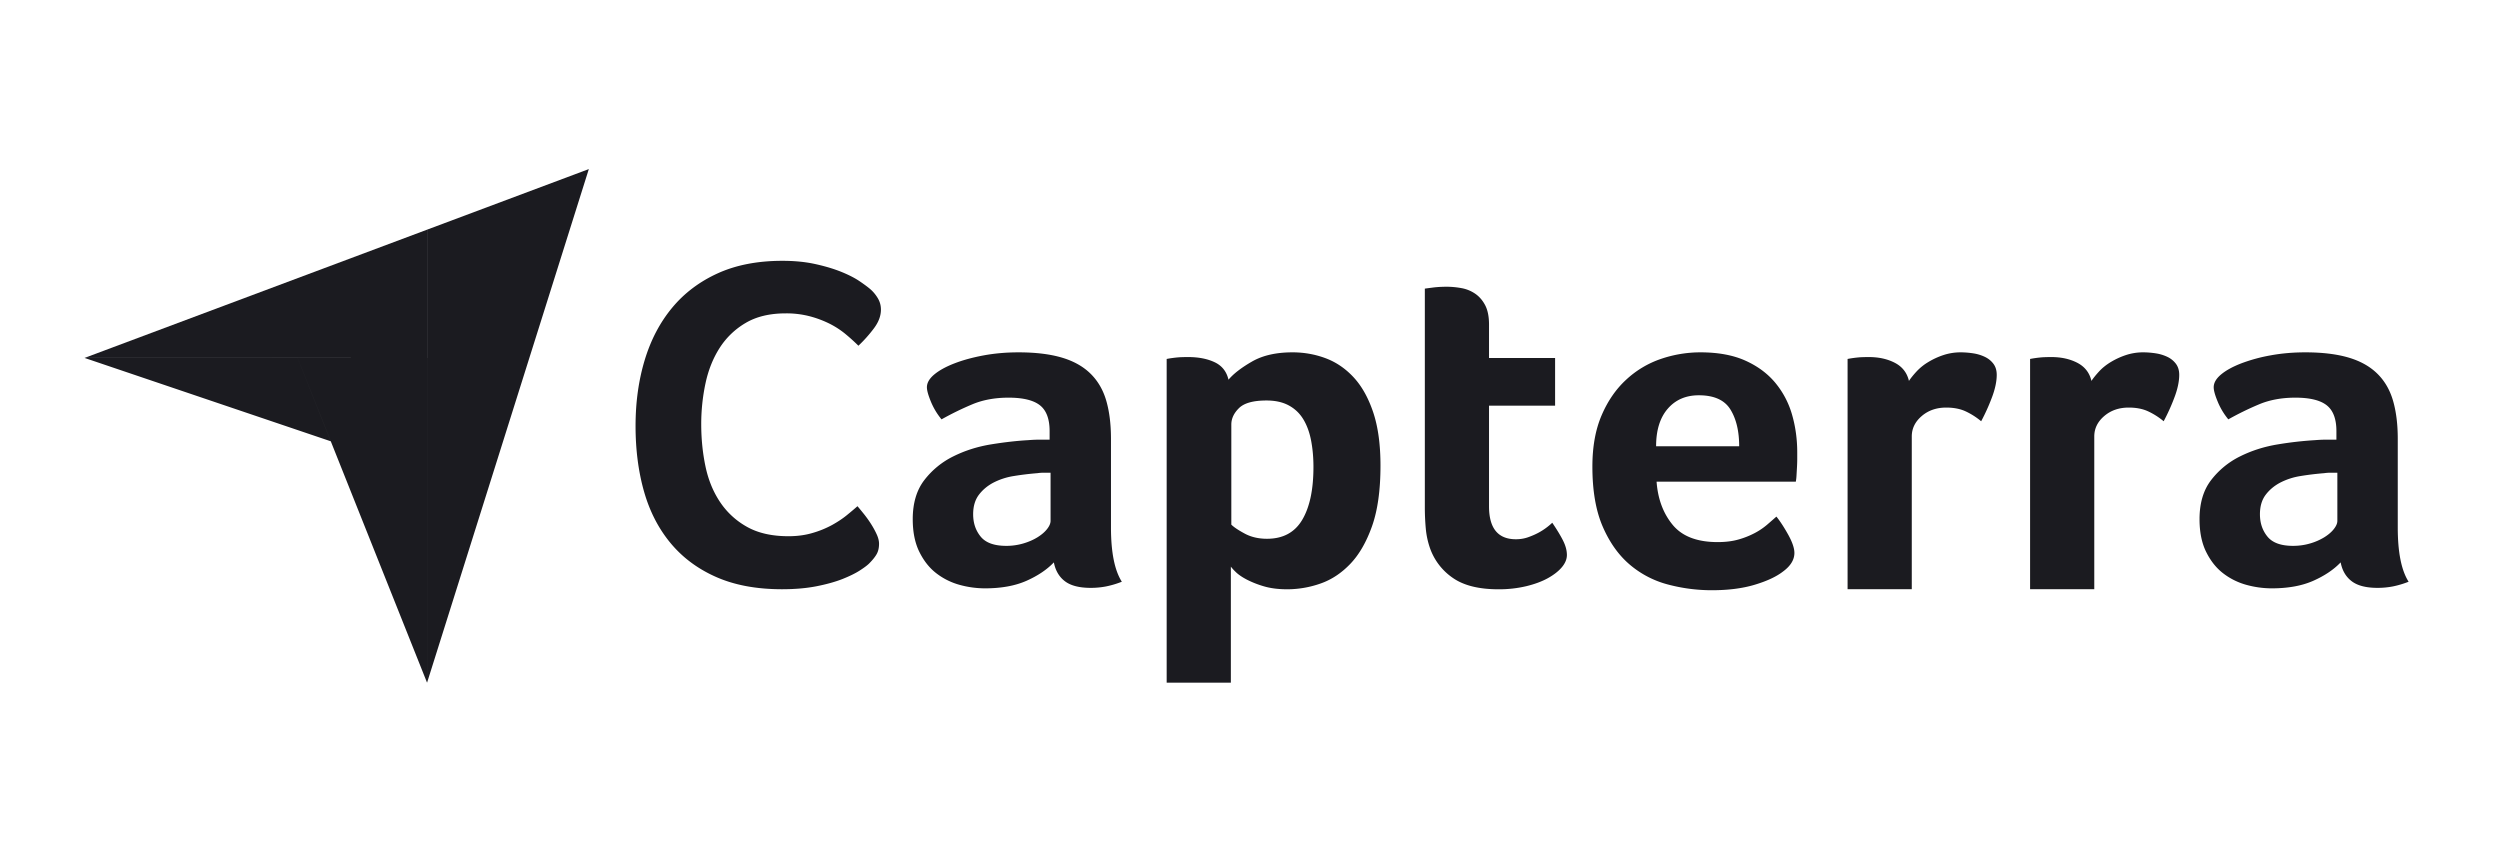
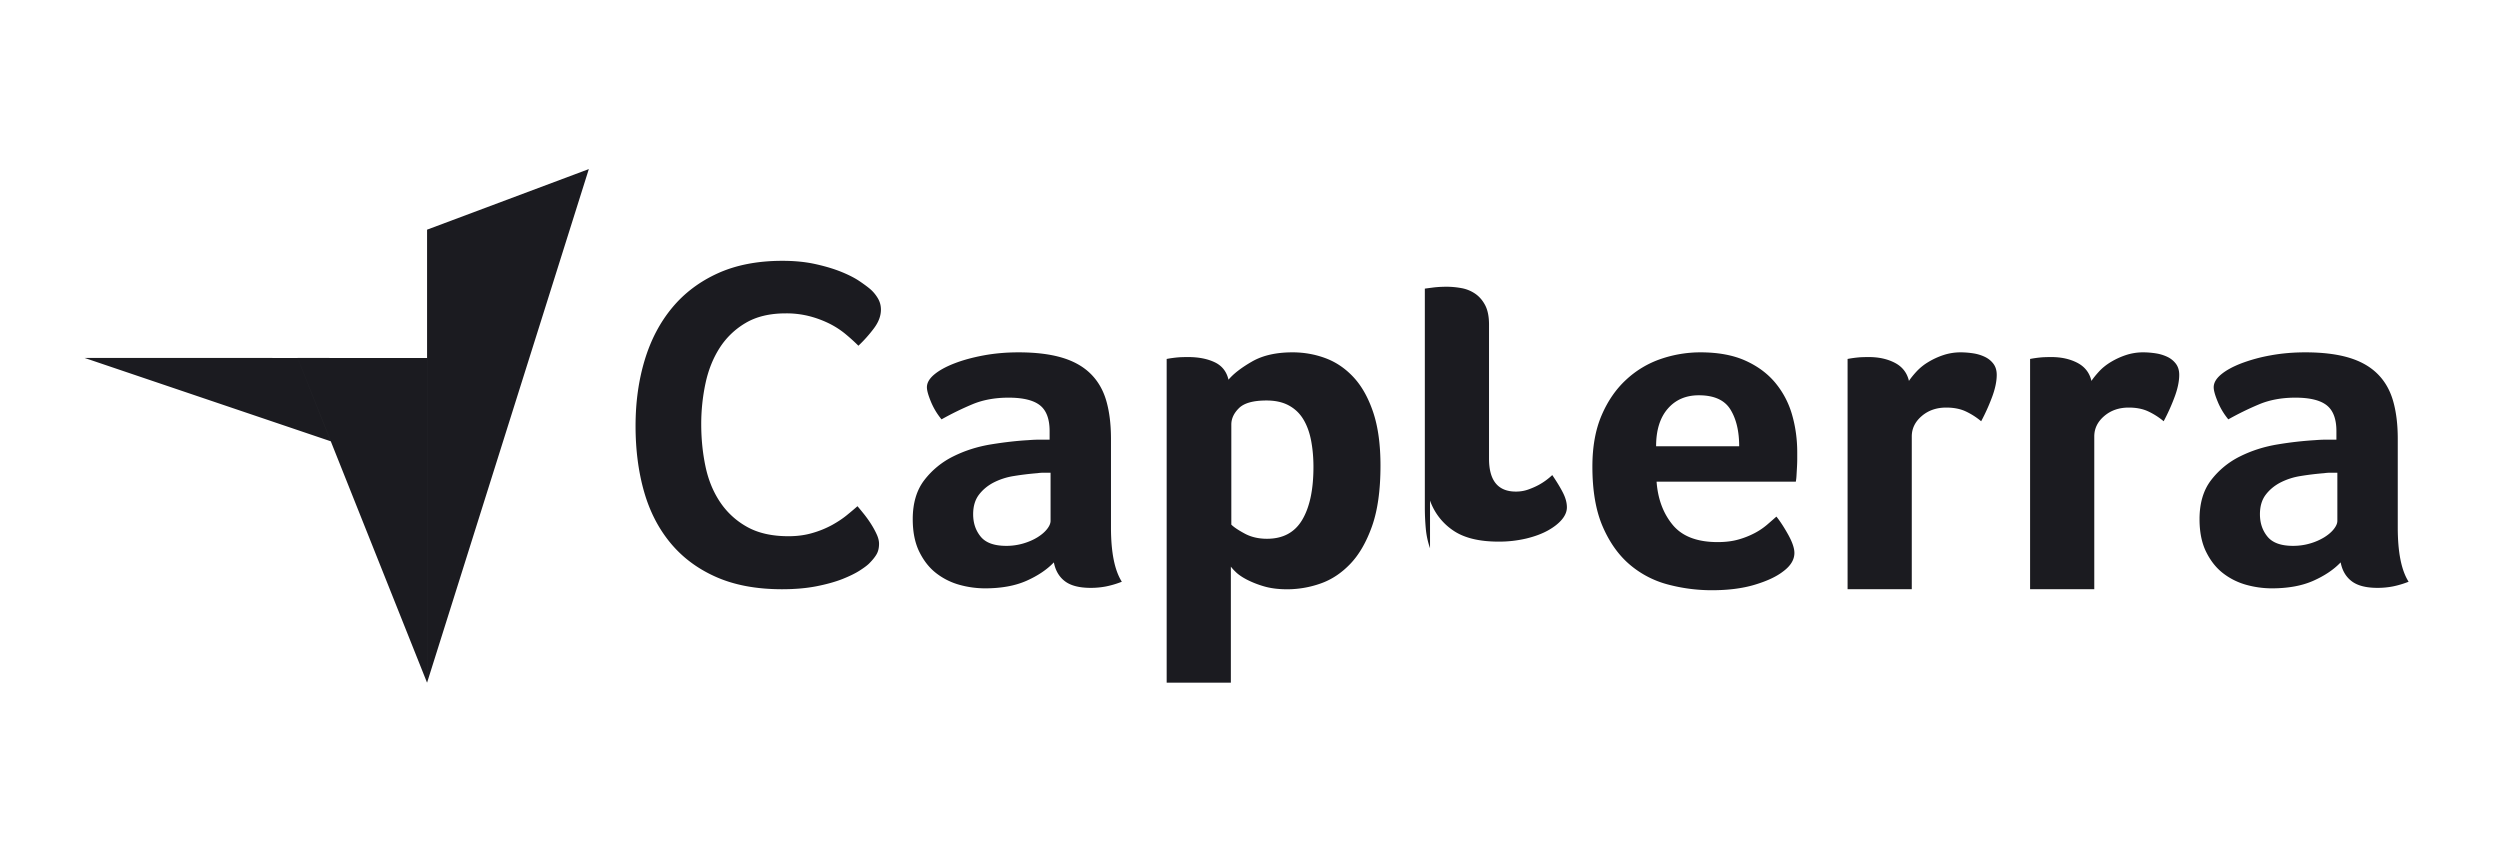
<svg xmlns="http://www.w3.org/2000/svg" width="207" height="71" fill="none">
-   <path d="M7 29.636l17.637.003 10.724.002V19.017L7 29.636z" fill="#1B1B20" />
-   <path d="M35.361 19.017v37.51L48.755 14l-13.394 5.017zM35.36 29.641l-10.723-.002L35.36 56.526V29.641zM7 29.636l20.387 6.902-2.75-6.898L7 29.636zM71.97 46.652c-.156.156-.415.35-.777.583-.363.233-.835.466-1.418.7-.583.232-1.295.432-2.137.601-.842.168-1.806.253-2.894.253-2.097 0-3.91-.337-5.438-1.01-1.529-.673-2.791-1.613-3.788-2.817-.997-1.204-1.728-2.628-2.195-4.273-.466-1.644-.699-3.45-.699-5.419 0-1.968.253-3.787.758-5.458.505-1.67 1.262-3.113 2.272-4.331 1.01-1.217 2.273-2.169 3.788-2.855 1.515-.686 3.295-1.03 5.341-1.03 1.01 0 1.923.091 2.739.272.816.181 1.528.395 2.136.641.609.247 1.114.505 1.516.777.4.272.705.499.912.68.234.207.434.453.603.738.168.285.252.596.252.932 0 .519-.194 1.036-.583 1.554a11.23 11.23 0 01-1.282 1.437c-.31-.31-.66-.627-1.048-.951a7.098 7.098 0 00-1.302-.855 8.63 8.63 0 00-1.631-.621 7.654 7.654 0 00-2.04-.253c-1.32 0-2.428.266-3.321.796a6.374 6.374 0 00-2.156 2.079c-.544.854-.932 1.832-1.166 2.933a16.184 16.184 0 00-.35 3.36c0 1.217.117 2.383.35 3.496.233 1.114.635 2.098 1.205 2.952a6.43 6.43 0 002.233 2.059c.92.518 2.065.777 3.438.777.725 0 1.392-.09 2-.272a8.027 8.027 0 001.613-.66c.466-.259.874-.53 1.224-.816.35-.285.64-.53.874-.738.155.181.336.402.544.66.208.262.403.534.582.816.181.285.337.57.466.854.13.286.194.545.194.777 0 .337-.064.622-.194.855-.13.233-.337.492-.621.777zm20.019-2.98c0 2.06.3 3.557.899 4.495a7.682 7.682 0 01-1.31.39 6.666 6.666 0 01-1.27.118c-.937 0-1.648-.182-2.13-.547-.482-.364-.788-.886-.918-1.563-.573.6-1.329 1.107-2.266 1.524-.938.416-2.085.626-3.44.626a7.9 7.9 0 01-2.11-.292 5.547 5.547 0 01-1.915-.955c-.573-.441-1.042-1.032-1.407-1.773-.365-.74-.547-1.642-.547-2.707 0-1.324.319-2.402.957-3.233a6.82 6.82 0 012.404-1.968c.964-.48 2.006-.81 3.127-.993 1.12-.182 2.15-.298 3.087-.35.313-.026.618-.04.918-.04h.84v-.711c0-1.002-.267-1.713-.8-2.134-.535-.422-1.401-.633-2.6-.633-1.12 0-2.117.183-2.99.547-.872.365-1.725.782-2.559 1.25a5.73 5.73 0 01-.88-1.465c-.22-.533-.331-.93-.331-1.192 0-.364.201-.716.605-1.055.404-.338.958-.645 1.661-.918.704-.274 1.511-.495 2.423-.665.912-.169 1.876-.254 2.892-.254 1.407 0 2.6.144 3.576.43.977.287 1.772.73 2.384 1.329.612.6 1.049 1.348 1.31 2.247.26.899.39 1.948.39 3.146v7.347zm-5.002-4.532h-.547c-.183 0-.366.013-.548.039-.651.052-1.296.13-1.934.234a5.549 5.549 0 00-1.7.547c-.495.261-.899.6-1.212 1.016-.312.418-.469.952-.469 1.603 0 .73.209 1.348.626 1.856.416.508 1.12.762 2.11.762a4.94 4.94 0 001.407-.196c.443-.13.833-.299 1.172-.507.339-.209.606-.436.802-.684.195-.248.293-.475.293-.684V39.14zm14.732-7.7c.416-.494 1.065-.996 1.948-1.504s2-.762 3.351-.762c.961 0 1.876.163 2.747.489.869.326 1.642.853 2.317 1.582.676.73 1.215 1.694 1.618 2.892.402 1.199.604 2.671.604 4.416 0 2.033-.235 3.707-.702 5.022-.468 1.316-1.071 2.359-1.811 3.127-.74.769-1.565 1.31-2.474 1.622a8.34 8.34 0 01-2.727.469c-.753 0-1.409-.085-1.967-.254a7.899 7.899 0 01-1.423-.567c-.389-.208-.688-.416-.895-.625a3.714 3.714 0 01-.39-.43v9.606H96.6V29.721a9.49 9.49 0 011.024-.137c.21-.012.46-.019.748-.019.866 0 1.601.143 2.205.43.604.287.985.769 1.142 1.446zm7.035 7.23c0-.781-.065-1.51-.194-2.188-.13-.677-.343-1.263-.641-1.758-.298-.495-.7-.88-1.205-1.153-.506-.274-1.121-.41-1.846-.41-1.088 0-1.845.208-2.273.625-.427.417-.641.873-.641 1.367v8.286c.207.208.576.456 1.107.742.531.287 1.146.43 1.846.43 1.321 0 2.293-.52 2.914-1.563.622-1.042.933-2.502.933-4.378zm9.652 6.723a6.781 6.781 0 01-.352-1.642 19.011 19.011 0 01-.078-1.72V23.898c.182-.025.377-.052.586-.078.182-.026.377-.045.586-.059.208-.012.417-.019.625-.019.417 0 .834.04 1.251.117a2.93 2.93 0 011.134.469c.338.235.611.554.82.957.208.405.313.933.313 1.583v2.775h5.471v3.947h-5.471v8.334c0 1.818.742 2.726 2.227 2.726.365 0 .71-.058 1.036-.176.326-.117.619-.247.879-.39a5.41 5.41 0 001.094-.801c.391.573.69 1.07.899 1.488.209.42.313.813.313 1.181 0 .342-.137.678-.41 1.006-.274.329-.659.632-1.153.908-.495.276-1.094.5-1.798.67a9.752 9.752 0 01-2.306.257c-1.616 0-2.872-.313-3.771-.938a4.985 4.985 0 01-1.895-2.462zm23.817-.508c.654 0 1.229-.072 1.726-.215a6.897 6.897 0 001.333-.528 5.56 5.56 0 001.02-.684c.287-.247.549-.475.785-.684.313.39.64.893.98 1.505.339.612.509 1.114.509 1.504 0 .574-.326 1.095-.976 1.564-.547.417-1.323.775-2.326 1.074-1.003.3-2.182.45-3.536.45a14.1 14.1 0 01-3.615-.47 7.99 7.99 0 01-3.166-1.64c-.925-.782-1.674-1.83-2.247-3.147-.573-1.315-.86-2.976-.86-4.982 0-1.642.254-3.055.762-4.24.508-1.186 1.185-2.17 2.033-2.951a8.006 8.006 0 012.872-1.72 10.099 10.099 0 013.283-.547c1.459 0 2.696.229 3.712.684 1.016.456 1.843 1.069 2.482 1.837a7.233 7.233 0 011.387 2.638c.286.99.43 2.032.43 3.126v.547c0 .21-.007.43-.02.665l-.039.684a4.216 4.216 0 01-.058.527h-11.529c.104 1.433.549 2.625 1.333 3.576.784.952 2.026 1.427 3.725 1.427zm1.781-7.934c0-1.25-.243-2.267-.727-3.048-.485-.782-1.357-1.173-2.614-1.173-1.075 0-1.933.372-2.574 1.114-.643.743-.963 1.778-.963 3.107h6.878zm14.056-5.411c.156-.233.365-.491.625-.776a4.46 4.46 0 01.958-.775 6.112 6.112 0 011.251-.582 4.514 4.514 0 011.465-.233c.313 0 .645.026.997.078.351.052.677.149.976.29.3.143.541.336.724.582.182.245.273.549.273.91 0 .569-.143 1.222-.43 1.959a16.059 16.059 0 01-.859 1.887 5.824 5.824 0 00-1.329-.84c-.443-.196-.965-.293-1.564-.293-.807 0-1.484.235-2.031.705-.548.47-.821 1.032-.821 1.685v12.651h-5.315V29.721a9.35 9.35 0 011.016-.137c.208-.012.455-.019.742-.019.834 0 1.557.162 2.169.484.612.323.997.82 1.153 1.49zm15.111 0c.157-.233.365-.491.626-.776.26-.284.579-.543.957-.775a6.137 6.137 0 011.251-.582 4.514 4.514 0 011.465-.233c.313 0 .645.026.997.078.351.052.677.149.977.29a1.9 1.9 0 01.723.582c.182.245.273.549.273.91 0 .569-.143 1.222-.43 1.959a16.059 16.059 0 01-.859 1.887 5.803 5.803 0 00-1.329-.84c-.443-.196-.964-.293-1.563-.293-.808 0-1.485.235-2.032.705-.548.47-.821 1.032-.821 1.685v12.651h-5.315V29.721a9.35 9.35 0 011.016-.137c.208-.012.455-.019.742-.019.834 0 1.557.162 2.169.484.612.323.997.82 1.153 1.49zm25.364 12.133c0 2.058.299 3.556.899 4.494a7.704 7.704 0 01-1.309.39 6.677 6.677 0 01-1.27.118c-.939 0-1.649-.182-2.13-.547-.483-.364-.789-.886-.919-1.563-.573.6-1.329 1.107-2.267 1.524-.937.416-2.084.626-3.439.626a7.903 7.903 0 01-2.11-.292 5.55 5.55 0 01-1.915-.955c-.573-.441-1.042-1.032-1.407-1.773-.365-.74-.547-1.642-.547-2.707 0-1.324.319-2.402.958-3.233a6.818 6.818 0 012.403-1.968c.964-.48 2.006-.81 3.127-.993a29.715 29.715 0 013.087-.35c.313-.026.618-.04.918-.04h.841v-.711c0-1.002-.268-1.713-.802-2.134-.534-.422-1.4-.633-2.599-.633-1.12 0-2.116.183-2.989.547-.873.365-1.726.782-2.56 1.25a5.71 5.71 0 01-.879-1.465c-.222-.533-.332-.93-.332-1.192 0-.364.201-.716.605-1.055.404-.338.958-.645 1.661-.918a13.55 13.55 0 012.423-.665c.912-.169 1.876-.254 2.892-.254 1.407 0 2.599.144 3.576.43.977.287 1.771.73 2.384 1.329.612.6 1.048 1.348 1.309 2.247.26.899.391 1.948.391 3.146v7.347zm-5.003-4.533h-.547c-.182 0-.365.013-.547.039-.651.052-1.296.13-1.934.234a5.55 5.55 0 00-1.7.547c-.495.261-.899.6-1.212 1.016-.312.418-.469.952-.469 1.603 0 .73.209 1.348.626 1.856.416.508 1.12.762 2.11.762.495 0 .964-.065 1.407-.196a4.8 4.8 0 001.172-.507c.338-.209.606-.436.801-.684.196-.248.294-.475.294-.684V39.14h-.001z" fill="#1B1B20" />
+   <path d="M35.361 19.017v37.51L48.755 14l-13.394 5.017zM35.36 29.641l-10.723-.002L35.36 56.526V29.641zM7 29.636l20.387 6.902-2.75-6.898L7 29.636zM71.97 46.652c-.156.156-.415.35-.777.583-.363.233-.835.466-1.418.7-.583.232-1.295.432-2.137.601-.842.168-1.806.253-2.894.253-2.097 0-3.91-.337-5.438-1.01-1.529-.673-2.791-1.613-3.788-2.817-.997-1.204-1.728-2.628-2.195-4.273-.466-1.644-.699-3.45-.699-5.419 0-1.968.253-3.787.758-5.458.505-1.67 1.262-3.113 2.272-4.331 1.01-1.217 2.273-2.169 3.788-2.855 1.515-.686 3.295-1.03 5.341-1.03 1.01 0 1.923.091 2.739.272.816.181 1.528.395 2.136.641.609.247 1.114.505 1.516.777.4.272.705.499.912.68.234.207.434.453.603.738.168.285.252.596.252.932 0 .519-.194 1.036-.583 1.554a11.23 11.23 0 01-1.282 1.437c-.31-.31-.66-.627-1.048-.951a7.098 7.098 0 00-1.302-.855 8.63 8.63 0 00-1.631-.621 7.654 7.654 0 00-2.04-.253c-1.32 0-2.428.266-3.321.796a6.374 6.374 0 00-2.156 2.079c-.544.854-.932 1.832-1.166 2.933a16.184 16.184 0 00-.35 3.36c0 1.217.117 2.383.35 3.496.233 1.114.635 2.098 1.205 2.952a6.43 6.43 0 002.233 2.059c.92.518 2.065.777 3.438.777.725 0 1.392-.09 2-.272a8.027 8.027 0 001.613-.66c.466-.259.874-.53 1.224-.816.35-.285.64-.53.874-.738.155.181.336.402.544.66.208.262.403.534.582.816.181.285.337.57.466.854.13.286.194.545.194.777 0 .337-.064.622-.194.855-.13.233-.337.492-.621.777zm20.019-2.98c0 2.06.3 3.557.899 4.495a7.682 7.682 0 01-1.31.39 6.666 6.666 0 01-1.27.118c-.937 0-1.648-.182-2.13-.547-.482-.364-.788-.886-.918-1.563-.573.6-1.329 1.107-2.266 1.524-.938.416-2.085.626-3.44.626a7.9 7.9 0 01-2.11-.292 5.547 5.547 0 01-1.915-.955c-.573-.441-1.042-1.032-1.407-1.773-.365-.74-.547-1.642-.547-2.707 0-1.324.319-2.402.957-3.233a6.82 6.82 0 012.404-1.968c.964-.48 2.006-.81 3.127-.993 1.12-.182 2.15-.298 3.087-.35.313-.026.618-.04.918-.04h.84v-.711c0-1.002-.267-1.713-.8-2.134-.535-.422-1.401-.633-2.6-.633-1.12 0-2.117.183-2.99.547-.872.365-1.725.782-2.559 1.25a5.73 5.73 0 01-.88-1.465c-.22-.533-.331-.93-.331-1.192 0-.364.201-.716.605-1.055.404-.338.958-.645 1.661-.918.704-.274 1.511-.495 2.423-.665.912-.169 1.876-.254 2.892-.254 1.407 0 2.6.144 3.576.43.977.287 1.772.73 2.384 1.329.612.6 1.049 1.348 1.31 2.247.26.899.39 1.948.39 3.146v7.347zm-5.002-4.532h-.547c-.183 0-.366.013-.548.039-.651.052-1.296.13-1.934.234a5.549 5.549 0 00-1.7.547c-.495.261-.899.6-1.212 1.016-.312.418-.469.952-.469 1.603 0 .73.209 1.348.626 1.856.416.508 1.12.762 2.11.762a4.94 4.94 0 001.407-.196c.443-.13.833-.299 1.172-.507.339-.209.606-.436.802-.684.195-.248.293-.475.293-.684V39.14zm14.732-7.7c.416-.494 1.065-.996 1.948-1.504s2-.762 3.351-.762c.961 0 1.876.163 2.747.489.869.326 1.642.853 2.317 1.582.676.73 1.215 1.694 1.618 2.892.402 1.199.604 2.671.604 4.416 0 2.033-.235 3.707-.702 5.022-.468 1.316-1.071 2.359-1.811 3.127-.74.769-1.565 1.31-2.474 1.622a8.34 8.34 0 01-2.727.469c-.753 0-1.409-.085-1.967-.254a7.899 7.899 0 01-1.423-.567c-.389-.208-.688-.416-.895-.625a3.714 3.714 0 01-.39-.43v9.606H96.6V29.721a9.49 9.49 0 011.024-.137c.21-.012.46-.019.748-.019.866 0 1.601.143 2.205.43.604.287.985.769 1.142 1.446zm7.035 7.23c0-.781-.065-1.51-.194-2.188-.13-.677-.343-1.263-.641-1.758-.298-.495-.7-.88-1.205-1.153-.506-.274-1.121-.41-1.846-.41-1.088 0-1.845.208-2.273.625-.427.417-.641.873-.641 1.367v8.286c.207.208.576.456 1.107.742.531.287 1.146.43 1.846.43 1.321 0 2.293-.52 2.914-1.563.622-1.042.933-2.502.933-4.378zm9.652 6.723a6.781 6.781 0 01-.352-1.642 19.011 19.011 0 01-.078-1.72V23.898c.182-.025.377-.052.586-.078.182-.026.377-.045.586-.059.208-.012.417-.019.625-.019.417 0 .834.04 1.251.117a2.93 2.93 0 011.134.469c.338.235.611.554.82.957.208.405.313.933.313 1.583v2.775h5.471h-5.471v8.334c0 1.818.742 2.726 2.227 2.726.365 0 .71-.058 1.036-.176.326-.117.619-.247.879-.39a5.41 5.41 0 001.094-.801c.391.573.69 1.07.899 1.488.209.42.313.813.313 1.181 0 .342-.137.678-.41 1.006-.274.329-.659.632-1.153.908-.495.276-1.094.5-1.798.67a9.752 9.752 0 01-2.306.257c-1.616 0-2.872-.313-3.771-.938a4.985 4.985 0 01-1.895-2.462zm23.817-.508c.654 0 1.229-.072 1.726-.215a6.897 6.897 0 001.333-.528 5.56 5.56 0 001.02-.684c.287-.247.549-.475.785-.684.313.39.64.893.98 1.505.339.612.509 1.114.509 1.504 0 .574-.326 1.095-.976 1.564-.547.417-1.323.775-2.326 1.074-1.003.3-2.182.45-3.536.45a14.1 14.1 0 01-3.615-.47 7.99 7.99 0 01-3.166-1.64c-.925-.782-1.674-1.83-2.247-3.147-.573-1.315-.86-2.976-.86-4.982 0-1.642.254-3.055.762-4.24.508-1.186 1.185-2.17 2.033-2.951a8.006 8.006 0 012.872-1.72 10.099 10.099 0 013.283-.547c1.459 0 2.696.229 3.712.684 1.016.456 1.843 1.069 2.482 1.837a7.233 7.233 0 011.387 2.638c.286.99.43 2.032.43 3.126v.547c0 .21-.007.43-.02.665l-.039.684a4.216 4.216 0 01-.058.527h-11.529c.104 1.433.549 2.625 1.333 3.576.784.952 2.026 1.427 3.725 1.427zm1.781-7.934c0-1.25-.243-2.267-.727-3.048-.485-.782-1.357-1.173-2.614-1.173-1.075 0-1.933.372-2.574 1.114-.643.743-.963 1.778-.963 3.107h6.878zm14.056-5.411c.156-.233.365-.491.625-.776a4.46 4.46 0 01.958-.775 6.112 6.112 0 011.251-.582 4.514 4.514 0 011.465-.233c.313 0 .645.026.997.078.351.052.677.149.976.29.3.143.541.336.724.582.182.245.273.549.273.91 0 .569-.143 1.222-.43 1.959a16.059 16.059 0 01-.859 1.887 5.824 5.824 0 00-1.329-.84c-.443-.196-.965-.293-1.564-.293-.807 0-1.484.235-2.031.705-.548.47-.821 1.032-.821 1.685v12.651h-5.315V29.721a9.35 9.35 0 011.016-.137c.208-.012.455-.019.742-.019.834 0 1.557.162 2.169.484.612.323.997.82 1.153 1.49zm15.111 0c.157-.233.365-.491.626-.776.26-.284.579-.543.957-.775a6.137 6.137 0 011.251-.582 4.514 4.514 0 011.465-.233c.313 0 .645.026.997.078.351.052.677.149.977.29a1.9 1.9 0 01.723.582c.182.245.273.549.273.91 0 .569-.143 1.222-.43 1.959a16.059 16.059 0 01-.859 1.887 5.803 5.803 0 00-1.329-.84c-.443-.196-.964-.293-1.563-.293-.808 0-1.485.235-2.032.705-.548.47-.821 1.032-.821 1.685v12.651h-5.315V29.721a9.35 9.35 0 011.016-.137c.208-.012.455-.019.742-.019.834 0 1.557.162 2.169.484.612.323.997.82 1.153 1.49zm25.364 12.133c0 2.058.299 3.556.899 4.494a7.704 7.704 0 01-1.309.39 6.677 6.677 0 01-1.27.118c-.939 0-1.649-.182-2.13-.547-.483-.364-.789-.886-.919-1.563-.573.6-1.329 1.107-2.267 1.524-.937.416-2.084.626-3.439.626a7.903 7.903 0 01-2.11-.292 5.55 5.55 0 01-1.915-.955c-.573-.441-1.042-1.032-1.407-1.773-.365-.74-.547-1.642-.547-2.707 0-1.324.319-2.402.958-3.233a6.818 6.818 0 012.403-1.968c.964-.48 2.006-.81 3.127-.993a29.715 29.715 0 013.087-.35c.313-.026.618-.04.918-.04h.841v-.711c0-1.002-.268-1.713-.802-2.134-.534-.422-1.4-.633-2.599-.633-1.12 0-2.116.183-2.989.547-.873.365-1.726.782-2.56 1.25a5.71 5.71 0 01-.879-1.465c-.222-.533-.332-.93-.332-1.192 0-.364.201-.716.605-1.055.404-.338.958-.645 1.661-.918a13.55 13.55 0 012.423-.665c.912-.169 1.876-.254 2.892-.254 1.407 0 2.599.144 3.576.43.977.287 1.771.73 2.384 1.329.612.6 1.048 1.348 1.309 2.247.26.899.391 1.948.391 3.146v7.347zm-5.003-4.533h-.547c-.182 0-.365.013-.547.039-.651.052-1.296.13-1.934.234a5.55 5.55 0 00-1.7.547c-.495.261-.899.6-1.212 1.016-.312.418-.469.952-.469 1.603 0 .73.209 1.348.626 1.856.416.508 1.12.762 2.11.762.495 0 .964-.065 1.407-.196a4.8 4.8 0 001.172-.507c.338-.209.606-.436.801-.684.196-.248.294-.475.294-.684V39.14h-.001z" fill="#1B1B20" />
</svg>